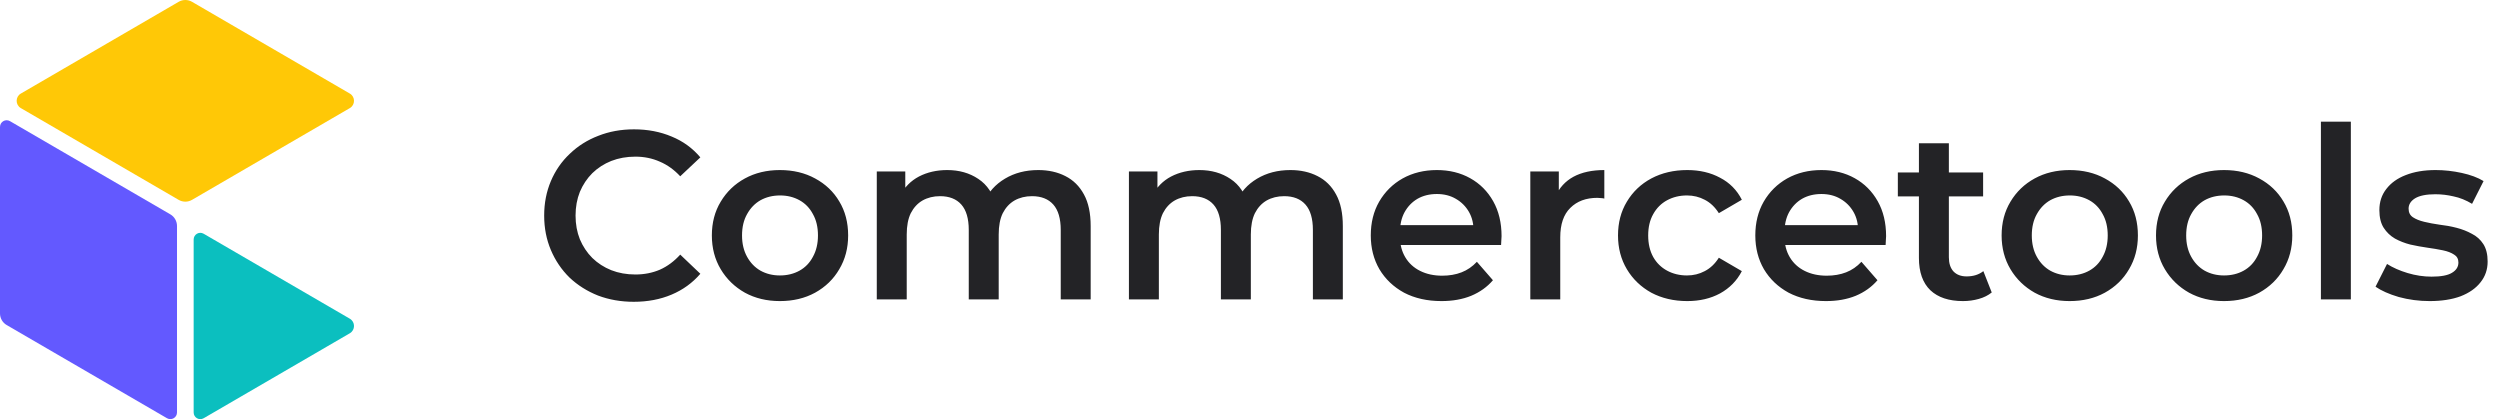
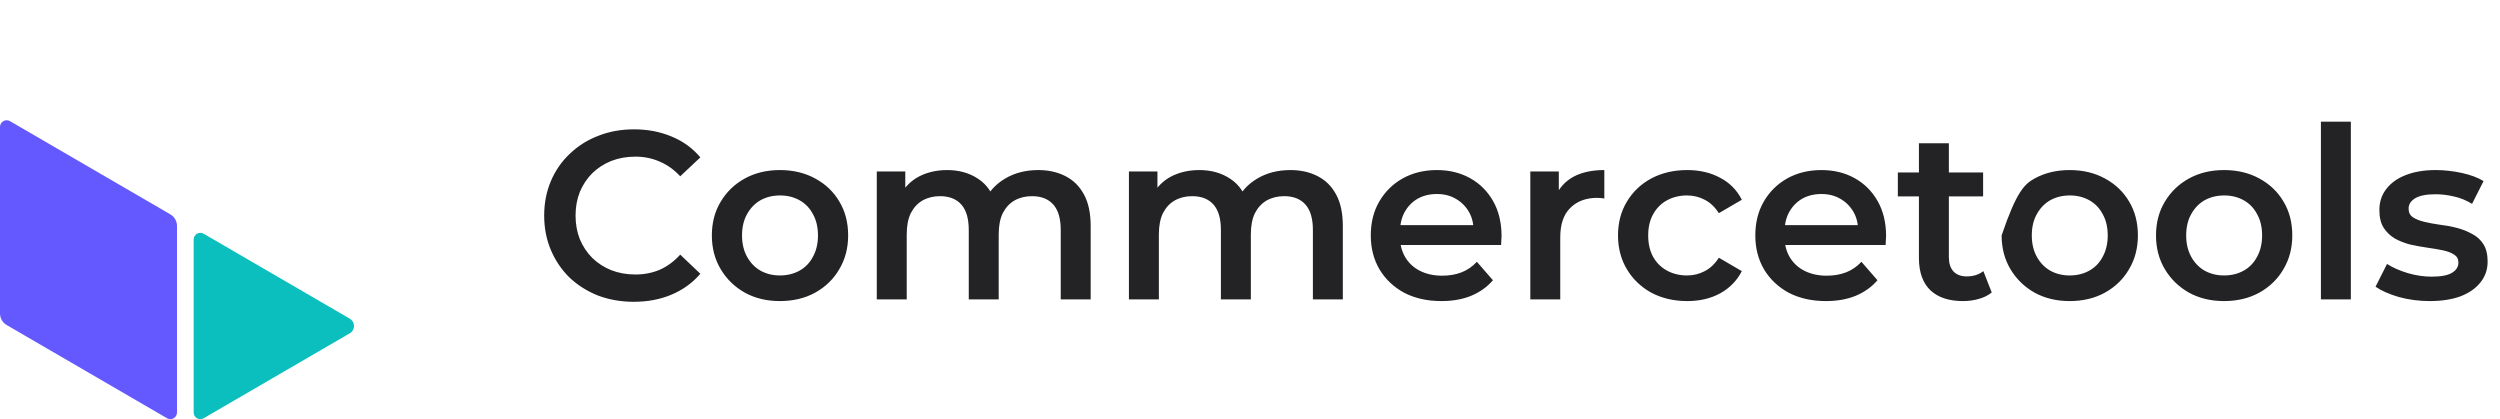
<svg xmlns="http://www.w3.org/2000/svg" width="167" height="28" viewBox="0 0 167 28" fill="none">
  <path d="M0 20.936V8.481C0 8.136 0.37 7.921 0.667 8.093L11.379 14.319C11.655 14.48 11.824 14.776 11.824 15.095V27.55C11.824 27.895 11.454 28.11 11.157 27.938L0.445 21.712C0.169 21.552 0 21.256 0 20.937V20.936Z" fill="#6359FF" />
-   <path d="M1.39 6.251L11.935 0.12C12.211 -0.04 12.549 -0.04 12.825 0.12L23.37 6.251C23.74 6.466 23.74 7.005 23.37 7.22L12.825 13.351C12.549 13.511 12.211 13.511 11.935 13.351L1.39 7.22C1.02 7.005 1.02 6.466 1.39 6.251Z" fill="#FFC806" />
  <path d="M12.936 27.551V16.001C12.936 15.656 13.306 15.441 13.603 15.613L23.37 21.291C23.74 21.507 23.74 22.045 23.37 22.261L13.603 27.939C13.306 28.112 12.936 27.896 12.936 27.551Z" fill="#0BBFBF" />
-   <path d="M42.335 20.16C41.482 20.16 40.687 20.021 39.951 19.744C39.226 19.456 38.591 19.056 38.047 18.544C37.514 18.021 37.098 17.408 36.799 16.704C36.501 16 36.351 15.232 36.351 14.4C36.351 13.568 36.501 12.8 36.799 12.096C37.098 11.392 37.519 10.784 38.063 10.272C38.607 9.749 39.242 9.349 39.967 9.072C40.693 8.784 41.487 8.64 42.351 8.64C43.269 8.64 44.106 8.8 44.863 9.12C45.621 9.429 46.261 9.893 46.783 10.512L45.439 11.776C45.034 11.339 44.581 11.013 44.079 10.8C43.578 10.576 43.034 10.464 42.447 10.464C41.861 10.464 41.322 10.56 40.831 10.752C40.351 10.944 39.93 11.216 39.567 11.568C39.215 11.92 38.938 12.336 38.735 12.816C38.543 13.296 38.447 13.824 38.447 14.4C38.447 14.976 38.543 15.504 38.735 15.984C38.938 16.464 39.215 16.88 39.567 17.232C39.93 17.584 40.351 17.856 40.831 18.048C41.322 18.24 41.861 18.336 42.447 18.336C43.034 18.336 43.578 18.229 44.079 18.016C44.581 17.792 45.034 17.456 45.439 17.008L46.783 18.288C46.261 18.896 45.621 19.36 44.863 19.68C44.106 20 43.263 20.16 42.335 20.16ZM52.096 20.112C51.221 20.112 50.443 19.925 49.76 19.552C49.078 19.168 48.539 18.645 48.144 17.984C47.749 17.323 47.552 16.571 47.552 15.728C47.552 14.875 47.749 14.123 48.144 13.472C48.539 12.811 49.078 12.293 49.76 11.92C50.443 11.547 51.221 11.36 52.096 11.36C52.981 11.36 53.766 11.547 54.448 11.92C55.142 12.293 55.68 12.805 56.064 13.456C56.459 14.107 56.656 14.864 56.656 15.728C56.656 16.571 56.459 17.323 56.064 17.984C55.68 18.645 55.142 19.168 54.448 19.552C53.766 19.925 52.981 20.112 52.096 20.112ZM52.096 18.4C52.587 18.4 53.024 18.293 53.408 18.08C53.792 17.867 54.091 17.557 54.304 17.152C54.528 16.747 54.64 16.272 54.64 15.728C54.64 15.173 54.528 14.699 54.304 14.304C54.091 13.899 53.792 13.589 53.408 13.376C53.024 13.163 52.592 13.056 52.112 13.056C51.621 13.056 51.184 13.163 50.8 13.376C50.427 13.589 50.128 13.899 49.904 14.304C49.68 14.699 49.568 15.173 49.568 15.728C49.568 16.272 49.68 16.747 49.904 17.152C50.128 17.557 50.427 17.867 50.8 18.08C51.184 18.293 51.616 18.4 52.096 18.4ZM69.353 11.36C70.035 11.36 70.638 11.493 71.161 11.76C71.694 12.027 72.11 12.437 72.409 12.992C72.707 13.536 72.857 14.24 72.857 15.104V20H70.857V15.36C70.857 14.603 70.691 14.037 70.361 13.664C70.03 13.291 69.555 13.104 68.937 13.104C68.499 13.104 68.11 13.2 67.769 13.392C67.438 13.584 67.177 13.867 66.985 14.24C66.803 14.613 66.713 15.088 66.713 15.664V20H64.713V15.36C64.713 14.603 64.547 14.037 64.217 13.664C63.886 13.291 63.411 13.104 62.793 13.104C62.355 13.104 61.966 13.2 61.625 13.392C61.294 13.584 61.033 13.867 60.841 14.24C60.659 14.613 60.569 15.088 60.569 15.664V20H58.569V11.456H60.473V13.728L60.137 13.056C60.425 12.501 60.841 12.08 61.385 11.792C61.939 11.504 62.569 11.36 63.273 11.36C64.073 11.36 64.766 11.557 65.353 11.952C65.95 12.347 66.345 12.944 66.537 13.744L65.753 13.472C66.03 12.832 66.489 12.32 67.129 11.936C67.769 11.552 68.51 11.36 69.353 11.36ZM86.197 11.36C86.879 11.36 87.482 11.493 88.004 11.76C88.538 12.027 88.954 12.437 89.252 12.992C89.551 13.536 89.701 14.24 89.701 15.104V20H87.701V15.36C87.701 14.603 87.535 14.037 87.204 13.664C86.874 13.291 86.399 13.104 85.781 13.104C85.343 13.104 84.954 13.2 84.612 13.392C84.282 13.584 84.02 13.867 83.829 14.24C83.647 14.613 83.556 15.088 83.556 15.664V20H81.556V15.36C81.556 14.603 81.391 14.037 81.061 13.664C80.73 13.291 80.255 13.104 79.636 13.104C79.199 13.104 78.81 13.2 78.469 13.392C78.138 13.584 77.876 13.867 77.684 14.24C77.503 14.613 77.412 15.088 77.412 15.664V20H75.412V11.456H77.317V13.728L76.981 13.056C77.269 12.501 77.684 12.08 78.228 11.792C78.783 11.504 79.412 11.36 80.117 11.36C80.916 11.36 81.61 11.557 82.197 11.952C82.794 12.347 83.189 12.944 83.38 13.744L82.597 13.472C82.874 12.832 83.332 12.32 83.972 11.936C84.612 11.552 85.354 11.36 86.197 11.36ZM96.288 20.112C95.338 20.112 94.507 19.925 93.792 19.552C93.088 19.168 92.538 18.645 92.144 17.984C91.76 17.323 91.568 16.571 91.568 15.728C91.568 14.875 91.754 14.123 92.128 13.472C92.512 12.811 93.034 12.293 93.696 11.92C94.368 11.547 95.13 11.36 95.984 11.36C96.816 11.36 97.557 11.541 98.208 11.904C98.859 12.267 99.371 12.779 99.744 13.44C100.117 14.101 100.304 14.88 100.304 15.776C100.304 15.861 100.299 15.957 100.288 16.064C100.288 16.171 100.283 16.272 100.272 16.368H93.152V15.04H99.216L98.432 15.456C98.442 14.965 98.341 14.533 98.128 14.16C97.915 13.787 97.621 13.493 97.248 13.28C96.885 13.067 96.464 12.96 95.984 12.96C95.493 12.96 95.061 13.067 94.688 13.28C94.325 13.493 94.037 13.792 93.824 14.176C93.621 14.549 93.52 14.992 93.52 15.504V15.824C93.52 16.336 93.637 16.789 93.872 17.184C94.106 17.579 94.437 17.883 94.864 18.096C95.29 18.309 95.781 18.416 96.336 18.416C96.816 18.416 97.248 18.341 97.632 18.192C98.016 18.043 98.357 17.808 98.656 17.488L99.728 18.72C99.344 19.168 98.859 19.515 98.272 19.76C97.696 19.995 97.034 20.112 96.288 20.112ZM102.225 20V11.456H104.129V13.808L103.905 13.12C104.161 12.544 104.561 12.107 105.105 11.808C105.66 11.509 106.348 11.36 107.169 11.36V13.264C107.084 13.243 107.004 13.232 106.929 13.232C106.854 13.221 106.78 13.216 106.705 13.216C105.948 13.216 105.345 13.44 104.897 13.888C104.449 14.325 104.225 14.981 104.225 15.856V20H102.225ZM112.707 20.112C111.811 20.112 111.011 19.925 110.307 19.552C109.614 19.168 109.07 18.645 108.675 17.984C108.281 17.323 108.083 16.571 108.083 15.728C108.083 14.875 108.281 14.123 108.675 13.472C109.07 12.811 109.614 12.293 110.307 11.92C111.011 11.547 111.811 11.36 112.707 11.36C113.539 11.36 114.27 11.531 114.899 11.872C115.539 12.203 116.025 12.693 116.355 13.344L114.819 14.24C114.563 13.835 114.249 13.536 113.875 13.344C113.513 13.152 113.118 13.056 112.691 13.056C112.201 13.056 111.758 13.163 111.363 13.376C110.969 13.589 110.659 13.899 110.435 14.304C110.211 14.699 110.099 15.173 110.099 15.728C110.099 16.283 110.211 16.763 110.435 17.168C110.659 17.563 110.969 17.867 111.363 18.08C111.758 18.293 112.201 18.4 112.691 18.4C113.118 18.4 113.513 18.304 113.875 18.112C114.249 17.92 114.563 17.621 114.819 17.216L116.355 18.112C116.025 18.752 115.539 19.248 114.899 19.6C114.27 19.941 113.539 20.112 112.707 20.112ZM121.975 20.112C121.026 20.112 120.194 19.925 119.479 19.552C118.775 19.168 118.226 18.645 117.831 17.984C117.447 17.323 117.255 16.571 117.255 15.728C117.255 14.875 117.442 14.123 117.815 13.472C118.199 12.811 118.722 12.293 119.383 11.92C120.055 11.547 120.818 11.36 121.671 11.36C122.503 11.36 123.245 11.541 123.895 11.904C124.546 12.267 125.058 12.779 125.431 13.44C125.805 14.101 125.991 14.88 125.991 15.776C125.991 15.861 125.986 15.957 125.975 16.064C125.975 16.171 125.97 16.272 125.959 16.368H118.839V15.04H124.903L124.119 15.456C124.13 14.965 124.029 14.533 123.815 14.16C123.602 13.787 123.309 13.493 122.935 13.28C122.573 13.067 122.151 12.96 121.671 12.96C121.181 12.96 120.749 13.067 120.375 13.28C120.013 13.493 119.725 13.792 119.511 14.176C119.309 14.549 119.207 14.992 119.207 15.504V15.824C119.207 16.336 119.325 16.789 119.559 17.184C119.794 17.579 120.125 17.883 120.551 18.096C120.978 18.309 121.469 18.416 122.023 18.416C122.503 18.416 122.935 18.341 123.319 18.192C123.703 18.043 124.045 17.808 124.343 17.488L125.415 18.72C125.031 19.168 124.546 19.515 123.959 19.76C123.383 19.995 122.722 20.112 121.975 20.112ZM131.128 20.112C130.19 20.112 129.464 19.872 128.952 19.392C128.44 18.901 128.184 18.181 128.184 17.232V9.568H130.184V17.184C130.184 17.589 130.286 17.904 130.488 18.128C130.702 18.352 130.995 18.464 131.368 18.464C131.816 18.464 132.19 18.347 132.488 18.112L133.048 19.536C132.814 19.728 132.526 19.872 132.184 19.968C131.843 20.064 131.491 20.112 131.128 20.112ZM126.776 13.12V11.52H132.472V13.12H126.776ZM138.252 20.112C137.378 20.112 136.599 19.925 135.916 19.552C135.234 19.168 134.695 18.645 134.3 17.984C133.906 17.323 133.708 16.571 133.708 15.728C133.708 14.875 133.906 14.123 134.3 13.472C134.695 12.811 135.234 12.293 135.916 11.92C136.599 11.547 137.378 11.36 138.252 11.36C139.138 11.36 139.922 11.547 140.604 11.92C141.298 12.293 141.836 12.805 142.22 13.456C142.615 14.107 142.812 14.864 142.812 15.728C142.812 16.571 142.615 17.323 142.22 17.984C141.836 18.645 141.298 19.168 140.604 19.552C139.922 19.925 139.138 20.112 138.252 20.112ZM138.252 18.4C138.743 18.4 139.18 18.293 139.564 18.08C139.948 17.867 140.247 17.557 140.46 17.152C140.684 16.747 140.796 16.272 140.796 15.728C140.796 15.173 140.684 14.699 140.46 14.304C140.247 13.899 139.948 13.589 139.564 13.376C139.18 13.163 138.748 13.056 138.268 13.056C137.778 13.056 137.34 13.163 136.956 13.376C136.583 13.589 136.284 13.899 136.06 14.304C135.836 14.699 135.724 15.173 135.724 15.728C135.724 16.272 135.836 16.747 136.06 17.152C136.284 17.557 136.583 17.867 136.956 18.08C137.34 18.293 137.772 18.4 138.252 18.4ZM148.565 20.112C147.69 20.112 146.912 19.925 146.229 19.552C145.546 19.168 145.008 18.645 144.613 17.984C144.218 17.323 144.021 16.571 144.021 15.728C144.021 14.875 144.218 14.123 144.613 13.472C145.008 12.811 145.546 12.293 146.229 11.92C146.912 11.547 147.69 11.36 148.565 11.36C149.45 11.36 150.234 11.547 150.917 11.92C151.61 12.293 152.149 12.805 152.533 13.456C152.928 14.107 153.125 14.864 153.125 15.728C153.125 16.571 152.928 17.323 152.533 17.984C152.149 18.645 151.61 19.168 150.917 19.552C150.234 19.925 149.45 20.112 148.565 20.112ZM148.565 18.4C149.056 18.4 149.493 18.293 149.877 18.08C150.261 17.867 150.56 17.557 150.773 17.152C150.997 16.747 151.109 16.272 151.109 15.728C151.109 15.173 150.997 14.699 150.773 14.304C150.56 13.899 150.261 13.589 149.877 13.376C149.493 13.163 149.061 13.056 148.581 13.056C148.09 13.056 147.653 13.163 147.269 13.376C146.896 13.589 146.597 13.899 146.373 14.304C146.149 14.699 146.037 15.173 146.037 15.728C146.037 16.272 146.149 16.747 146.373 17.152C146.597 17.557 146.896 17.867 147.269 18.08C147.653 18.293 148.085 18.4 148.565 18.4ZM155.037 20V8.128H157.037V20H155.037ZM162.302 20.112C161.588 20.112 160.9 20.021 160.238 19.84C159.588 19.648 159.07 19.419 158.686 19.152L159.454 17.632C159.838 17.877 160.297 18.08 160.83 18.24C161.364 18.4 161.897 18.48 162.43 18.48C163.06 18.48 163.513 18.395 163.79 18.224C164.078 18.053 164.222 17.824 164.222 17.536C164.222 17.301 164.126 17.125 163.934 17.008C163.742 16.88 163.492 16.784 163.182 16.72C162.873 16.656 162.526 16.597 162.142 16.544C161.769 16.491 161.39 16.421 161.006 16.336C160.633 16.24 160.292 16.107 159.982 15.936C159.673 15.755 159.422 15.515 159.23 15.216C159.038 14.917 158.942 14.523 158.942 14.032C158.942 13.488 159.097 13.019 159.406 12.624C159.716 12.219 160.148 11.909 160.702 11.696C161.268 11.472 161.934 11.36 162.702 11.36C163.278 11.36 163.86 11.424 164.446 11.552C165.033 11.68 165.518 11.861 165.902 12.096L165.134 13.616C164.729 13.371 164.318 13.205 163.902 13.12C163.497 13.024 163.092 12.976 162.686 12.976C162.078 12.976 161.625 13.067 161.326 13.248C161.038 13.429 160.894 13.659 160.894 13.936C160.894 14.192 160.99 14.384 161.182 14.512C161.374 14.64 161.625 14.741 161.934 14.816C162.244 14.891 162.585 14.955 162.958 15.008C163.342 15.051 163.721 15.12 164.094 15.216C164.468 15.312 164.809 15.445 165.118 15.616C165.438 15.776 165.694 16.005 165.886 16.304C166.078 16.603 166.174 16.992 166.174 17.472C166.174 18.005 166.014 18.469 165.694 18.864C165.385 19.259 164.942 19.568 164.366 19.792C163.79 20.005 163.102 20.112 162.302 20.112Z" fill="#232326" />
+   <path d="M42.335 20.16C41.482 20.16 40.687 20.021 39.951 19.744C39.226 19.456 38.591 19.056 38.047 18.544C37.514 18.021 37.098 17.408 36.799 16.704C36.501 16 36.351 15.232 36.351 14.4C36.351 13.568 36.501 12.8 36.799 12.096C37.098 11.392 37.519 10.784 38.063 10.272C38.607 9.749 39.242 9.349 39.967 9.072C40.693 8.784 41.487 8.64 42.351 8.64C43.269 8.64 44.106 8.8 44.863 9.12C45.621 9.429 46.261 9.893 46.783 10.512L45.439 11.776C45.034 11.339 44.581 11.013 44.079 10.8C43.578 10.576 43.034 10.464 42.447 10.464C41.861 10.464 41.322 10.56 40.831 10.752C40.351 10.944 39.93 11.216 39.567 11.568C39.215 11.92 38.938 12.336 38.735 12.816C38.543 13.296 38.447 13.824 38.447 14.4C38.447 14.976 38.543 15.504 38.735 15.984C38.938 16.464 39.215 16.88 39.567 17.232C39.93 17.584 40.351 17.856 40.831 18.048C41.322 18.24 41.861 18.336 42.447 18.336C43.034 18.336 43.578 18.229 44.079 18.016C44.581 17.792 45.034 17.456 45.439 17.008L46.783 18.288C46.261 18.896 45.621 19.36 44.863 19.68C44.106 20 43.263 20.16 42.335 20.16ZM52.096 20.112C51.221 20.112 50.443 19.925 49.76 19.552C49.078 19.168 48.539 18.645 48.144 17.984C47.749 17.323 47.552 16.571 47.552 15.728C47.552 14.875 47.749 14.123 48.144 13.472C48.539 12.811 49.078 12.293 49.76 11.92C50.443 11.547 51.221 11.36 52.096 11.36C52.981 11.36 53.766 11.547 54.448 11.92C55.142 12.293 55.68 12.805 56.064 13.456C56.459 14.107 56.656 14.864 56.656 15.728C56.656 16.571 56.459 17.323 56.064 17.984C55.68 18.645 55.142 19.168 54.448 19.552C53.766 19.925 52.981 20.112 52.096 20.112ZM52.096 18.4C52.587 18.4 53.024 18.293 53.408 18.08C53.792 17.867 54.091 17.557 54.304 17.152C54.528 16.747 54.64 16.272 54.64 15.728C54.64 15.173 54.528 14.699 54.304 14.304C54.091 13.899 53.792 13.589 53.408 13.376C53.024 13.163 52.592 13.056 52.112 13.056C51.621 13.056 51.184 13.163 50.8 13.376C50.427 13.589 50.128 13.899 49.904 14.304C49.68 14.699 49.568 15.173 49.568 15.728C49.568 16.272 49.68 16.747 49.904 17.152C50.128 17.557 50.427 17.867 50.8 18.08C51.184 18.293 51.616 18.4 52.096 18.4ZM69.353 11.36C70.035 11.36 70.638 11.493 71.161 11.76C71.694 12.027 72.11 12.437 72.409 12.992C72.707 13.536 72.857 14.24 72.857 15.104V20H70.857V15.36C70.857 14.603 70.691 14.037 70.361 13.664C70.03 13.291 69.555 13.104 68.937 13.104C68.499 13.104 68.11 13.2 67.769 13.392C67.438 13.584 67.177 13.867 66.985 14.24C66.803 14.613 66.713 15.088 66.713 15.664V20H64.713V15.36C64.713 14.603 64.547 14.037 64.217 13.664C63.886 13.291 63.411 13.104 62.793 13.104C62.355 13.104 61.966 13.2 61.625 13.392C61.294 13.584 61.033 13.867 60.841 14.24C60.659 14.613 60.569 15.088 60.569 15.664V20H58.569V11.456H60.473V13.728L60.137 13.056C60.425 12.501 60.841 12.08 61.385 11.792C61.939 11.504 62.569 11.36 63.273 11.36C64.073 11.36 64.766 11.557 65.353 11.952C65.95 12.347 66.345 12.944 66.537 13.744L65.753 13.472C66.03 12.832 66.489 12.32 67.129 11.936C67.769 11.552 68.51 11.36 69.353 11.36ZM86.197 11.36C86.879 11.36 87.482 11.493 88.004 11.76C88.538 12.027 88.954 12.437 89.252 12.992C89.551 13.536 89.701 14.24 89.701 15.104V20H87.701V15.36C87.701 14.603 87.535 14.037 87.204 13.664C86.874 13.291 86.399 13.104 85.781 13.104C85.343 13.104 84.954 13.2 84.612 13.392C84.282 13.584 84.02 13.867 83.829 14.24C83.647 14.613 83.556 15.088 83.556 15.664V20H81.556V15.36C81.556 14.603 81.391 14.037 81.061 13.664C80.73 13.291 80.255 13.104 79.636 13.104C79.199 13.104 78.81 13.2 78.469 13.392C78.138 13.584 77.876 13.867 77.684 14.24C77.503 14.613 77.412 15.088 77.412 15.664V20H75.412V11.456H77.317V13.728L76.981 13.056C77.269 12.501 77.684 12.08 78.228 11.792C78.783 11.504 79.412 11.36 80.117 11.36C80.916 11.36 81.61 11.557 82.197 11.952C82.794 12.347 83.189 12.944 83.38 13.744L82.597 13.472C82.874 12.832 83.332 12.32 83.972 11.936C84.612 11.552 85.354 11.36 86.197 11.36ZM96.288 20.112C95.338 20.112 94.507 19.925 93.792 19.552C93.088 19.168 92.538 18.645 92.144 17.984C91.76 17.323 91.568 16.571 91.568 15.728C91.568 14.875 91.754 14.123 92.128 13.472C92.512 12.811 93.034 12.293 93.696 11.92C94.368 11.547 95.13 11.36 95.984 11.36C96.816 11.36 97.557 11.541 98.208 11.904C98.859 12.267 99.371 12.779 99.744 13.44C100.117 14.101 100.304 14.88 100.304 15.776C100.304 15.861 100.299 15.957 100.288 16.064C100.288 16.171 100.283 16.272 100.272 16.368H93.152V15.04H99.216L98.432 15.456C98.442 14.965 98.341 14.533 98.128 14.16C97.915 13.787 97.621 13.493 97.248 13.28C96.885 13.067 96.464 12.96 95.984 12.96C95.493 12.96 95.061 13.067 94.688 13.28C94.325 13.493 94.037 13.792 93.824 14.176C93.621 14.549 93.52 14.992 93.52 15.504V15.824C93.52 16.336 93.637 16.789 93.872 17.184C94.106 17.579 94.437 17.883 94.864 18.096C95.29 18.309 95.781 18.416 96.336 18.416C96.816 18.416 97.248 18.341 97.632 18.192C98.016 18.043 98.357 17.808 98.656 17.488L99.728 18.72C99.344 19.168 98.859 19.515 98.272 19.76C97.696 19.995 97.034 20.112 96.288 20.112ZM102.225 20V11.456H104.129V13.808L103.905 13.12C104.161 12.544 104.561 12.107 105.105 11.808C105.66 11.509 106.348 11.36 107.169 11.36V13.264C107.084 13.243 107.004 13.232 106.929 13.232C106.854 13.221 106.78 13.216 106.705 13.216C105.948 13.216 105.345 13.44 104.897 13.888C104.449 14.325 104.225 14.981 104.225 15.856V20H102.225ZM112.707 20.112C111.811 20.112 111.011 19.925 110.307 19.552C109.614 19.168 109.07 18.645 108.675 17.984C108.281 17.323 108.083 16.571 108.083 15.728C108.083 14.875 108.281 14.123 108.675 13.472C109.07 12.811 109.614 12.293 110.307 11.92C111.011 11.547 111.811 11.36 112.707 11.36C113.539 11.36 114.27 11.531 114.899 11.872C115.539 12.203 116.025 12.693 116.355 13.344L114.819 14.24C114.563 13.835 114.249 13.536 113.875 13.344C113.513 13.152 113.118 13.056 112.691 13.056C112.201 13.056 111.758 13.163 111.363 13.376C110.969 13.589 110.659 13.899 110.435 14.304C110.211 14.699 110.099 15.173 110.099 15.728C110.099 16.283 110.211 16.763 110.435 17.168C110.659 17.563 110.969 17.867 111.363 18.08C111.758 18.293 112.201 18.4 112.691 18.4C113.118 18.4 113.513 18.304 113.875 18.112C114.249 17.92 114.563 17.621 114.819 17.216L116.355 18.112C116.025 18.752 115.539 19.248 114.899 19.6C114.27 19.941 113.539 20.112 112.707 20.112ZM121.975 20.112C121.026 20.112 120.194 19.925 119.479 19.552C118.775 19.168 118.226 18.645 117.831 17.984C117.447 17.323 117.255 16.571 117.255 15.728C117.255 14.875 117.442 14.123 117.815 13.472C118.199 12.811 118.722 12.293 119.383 11.92C120.055 11.547 120.818 11.36 121.671 11.36C122.503 11.36 123.245 11.541 123.895 11.904C124.546 12.267 125.058 12.779 125.431 13.44C125.805 14.101 125.991 14.88 125.991 15.776C125.991 15.861 125.986 15.957 125.975 16.064C125.975 16.171 125.97 16.272 125.959 16.368H118.839V15.04H124.903L124.119 15.456C124.13 14.965 124.029 14.533 123.815 14.16C123.602 13.787 123.309 13.493 122.935 13.28C122.573 13.067 122.151 12.96 121.671 12.96C121.181 12.96 120.749 13.067 120.375 13.28C120.013 13.493 119.725 13.792 119.511 14.176C119.309 14.549 119.207 14.992 119.207 15.504V15.824C119.207 16.336 119.325 16.789 119.559 17.184C119.794 17.579 120.125 17.883 120.551 18.096C120.978 18.309 121.469 18.416 122.023 18.416C122.503 18.416 122.935 18.341 123.319 18.192C123.703 18.043 124.045 17.808 124.343 17.488L125.415 18.72C125.031 19.168 124.546 19.515 123.959 19.76C123.383 19.995 122.722 20.112 121.975 20.112ZM131.128 20.112C130.19 20.112 129.464 19.872 128.952 19.392C128.44 18.901 128.184 18.181 128.184 17.232V9.568H130.184V17.184C130.184 17.589 130.286 17.904 130.488 18.128C130.702 18.352 130.995 18.464 131.368 18.464C131.816 18.464 132.19 18.347 132.488 18.112L133.048 19.536C132.814 19.728 132.526 19.872 132.184 19.968C131.843 20.064 131.491 20.112 131.128 20.112ZM126.776 13.12V11.52H132.472V13.12H126.776ZM138.252 20.112C137.378 20.112 136.599 19.925 135.916 19.552C135.234 19.168 134.695 18.645 134.3 17.984C133.906 17.323 133.708 16.571 133.708 15.728C134.695 12.811 135.234 12.293 135.916 11.92C136.599 11.547 137.378 11.36 138.252 11.36C139.138 11.36 139.922 11.547 140.604 11.92C141.298 12.293 141.836 12.805 142.22 13.456C142.615 14.107 142.812 14.864 142.812 15.728C142.812 16.571 142.615 17.323 142.22 17.984C141.836 18.645 141.298 19.168 140.604 19.552C139.922 19.925 139.138 20.112 138.252 20.112ZM138.252 18.4C138.743 18.4 139.18 18.293 139.564 18.08C139.948 17.867 140.247 17.557 140.46 17.152C140.684 16.747 140.796 16.272 140.796 15.728C140.796 15.173 140.684 14.699 140.46 14.304C140.247 13.899 139.948 13.589 139.564 13.376C139.18 13.163 138.748 13.056 138.268 13.056C137.778 13.056 137.34 13.163 136.956 13.376C136.583 13.589 136.284 13.899 136.06 14.304C135.836 14.699 135.724 15.173 135.724 15.728C135.724 16.272 135.836 16.747 136.06 17.152C136.284 17.557 136.583 17.867 136.956 18.08C137.34 18.293 137.772 18.4 138.252 18.4ZM148.565 20.112C147.69 20.112 146.912 19.925 146.229 19.552C145.546 19.168 145.008 18.645 144.613 17.984C144.218 17.323 144.021 16.571 144.021 15.728C144.021 14.875 144.218 14.123 144.613 13.472C145.008 12.811 145.546 12.293 146.229 11.92C146.912 11.547 147.69 11.36 148.565 11.36C149.45 11.36 150.234 11.547 150.917 11.92C151.61 12.293 152.149 12.805 152.533 13.456C152.928 14.107 153.125 14.864 153.125 15.728C153.125 16.571 152.928 17.323 152.533 17.984C152.149 18.645 151.61 19.168 150.917 19.552C150.234 19.925 149.45 20.112 148.565 20.112ZM148.565 18.4C149.056 18.4 149.493 18.293 149.877 18.08C150.261 17.867 150.56 17.557 150.773 17.152C150.997 16.747 151.109 16.272 151.109 15.728C151.109 15.173 150.997 14.699 150.773 14.304C150.56 13.899 150.261 13.589 149.877 13.376C149.493 13.163 149.061 13.056 148.581 13.056C148.09 13.056 147.653 13.163 147.269 13.376C146.896 13.589 146.597 13.899 146.373 14.304C146.149 14.699 146.037 15.173 146.037 15.728C146.037 16.272 146.149 16.747 146.373 17.152C146.597 17.557 146.896 17.867 147.269 18.08C147.653 18.293 148.085 18.4 148.565 18.4ZM155.037 20V8.128H157.037V20H155.037ZM162.302 20.112C161.588 20.112 160.9 20.021 160.238 19.84C159.588 19.648 159.07 19.419 158.686 19.152L159.454 17.632C159.838 17.877 160.297 18.08 160.83 18.24C161.364 18.4 161.897 18.48 162.43 18.48C163.06 18.48 163.513 18.395 163.79 18.224C164.078 18.053 164.222 17.824 164.222 17.536C164.222 17.301 164.126 17.125 163.934 17.008C163.742 16.88 163.492 16.784 163.182 16.72C162.873 16.656 162.526 16.597 162.142 16.544C161.769 16.491 161.39 16.421 161.006 16.336C160.633 16.24 160.292 16.107 159.982 15.936C159.673 15.755 159.422 15.515 159.23 15.216C159.038 14.917 158.942 14.523 158.942 14.032C158.942 13.488 159.097 13.019 159.406 12.624C159.716 12.219 160.148 11.909 160.702 11.696C161.268 11.472 161.934 11.36 162.702 11.36C163.278 11.36 163.86 11.424 164.446 11.552C165.033 11.68 165.518 11.861 165.902 12.096L165.134 13.616C164.729 13.371 164.318 13.205 163.902 13.12C163.497 13.024 163.092 12.976 162.686 12.976C162.078 12.976 161.625 13.067 161.326 13.248C161.038 13.429 160.894 13.659 160.894 13.936C160.894 14.192 160.99 14.384 161.182 14.512C161.374 14.64 161.625 14.741 161.934 14.816C162.244 14.891 162.585 14.955 162.958 15.008C163.342 15.051 163.721 15.12 164.094 15.216C164.468 15.312 164.809 15.445 165.118 15.616C165.438 15.776 165.694 16.005 165.886 16.304C166.078 16.603 166.174 16.992 166.174 17.472C166.174 18.005 166.014 18.469 165.694 18.864C165.385 19.259 164.942 19.568 164.366 19.792C163.79 20.005 163.102 20.112 162.302 20.112Z" fill="#232326" />
</svg>